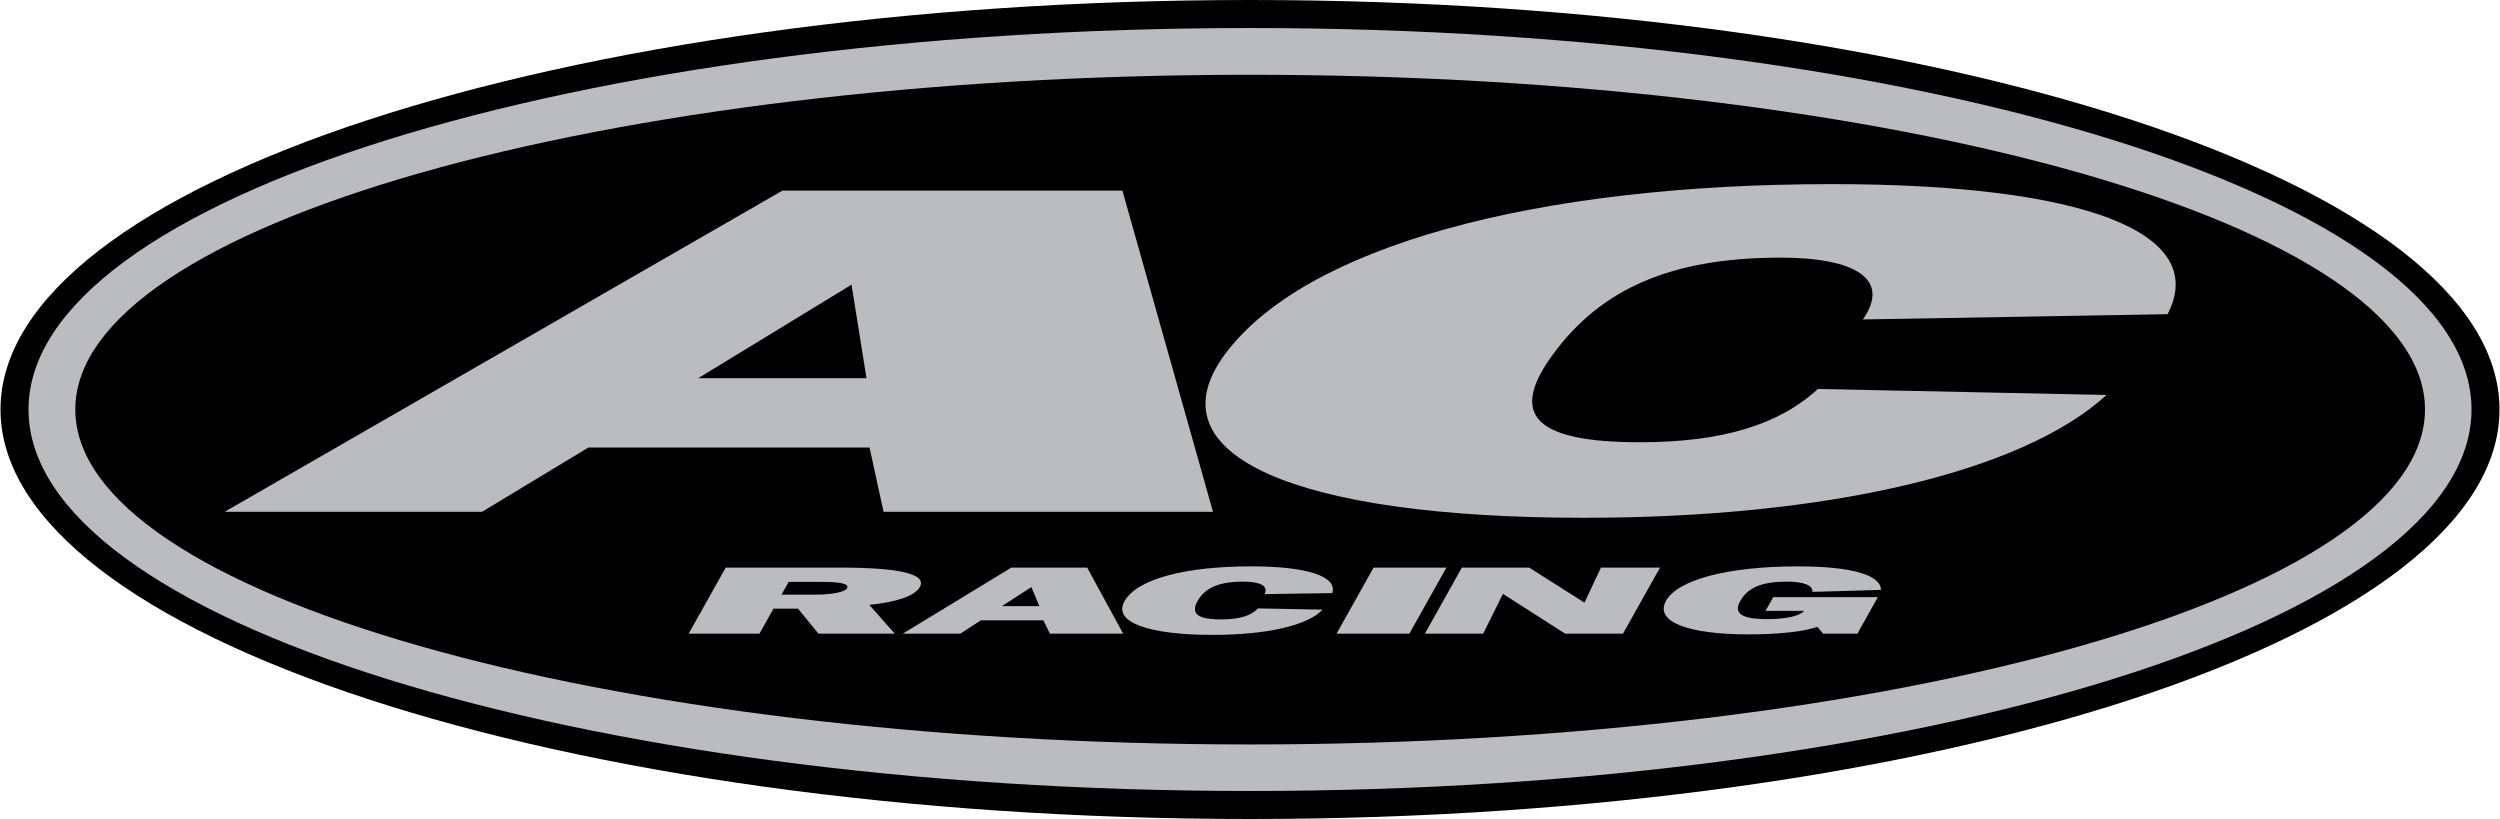
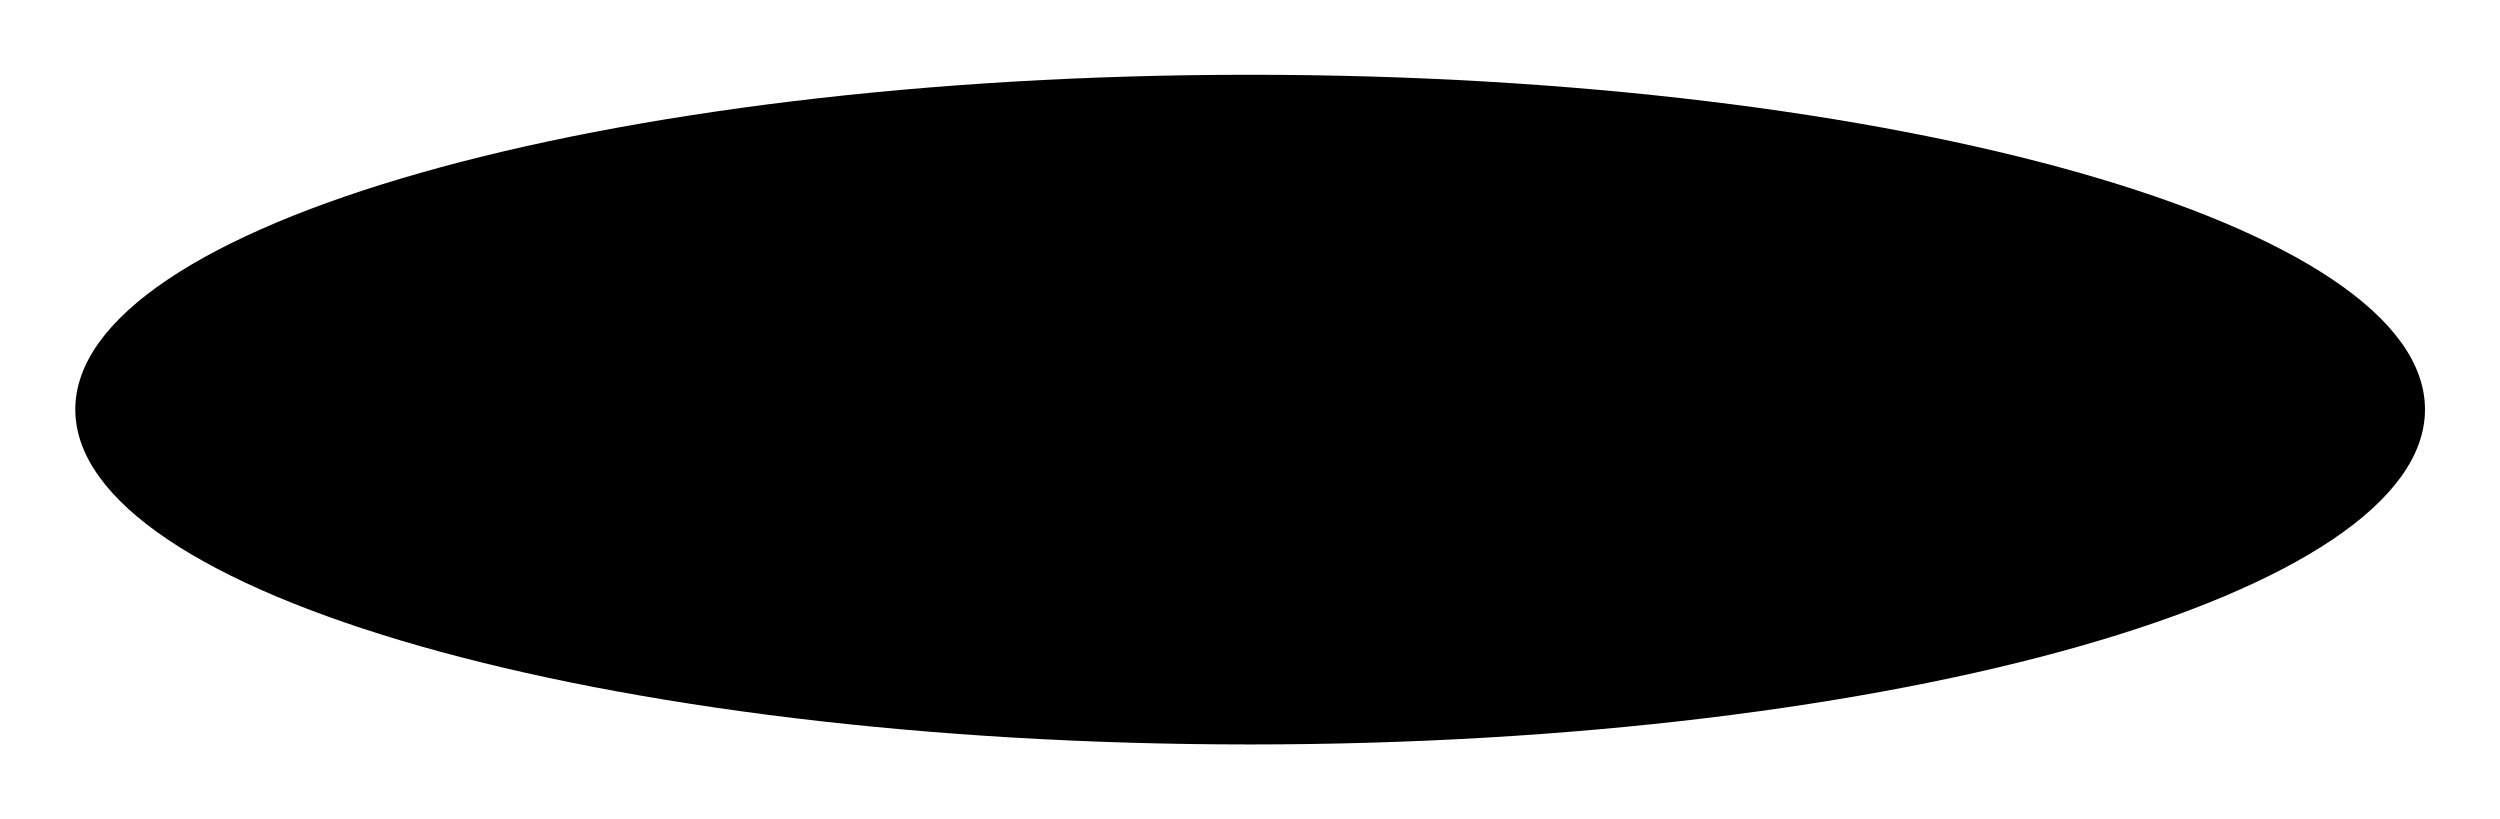
<svg xmlns="http://www.w3.org/2000/svg" width="2500" height="819" viewBox="0 0 89.909 29.466">
-   <path d="M44.955 29.466c24.759 0 44.954-6.614 44.954-14.733C89.909 6.624 69.714 0 44.955 0S0 6.624 0 14.732c0 8.12 20.196 14.734 44.955 14.734z" />
-   <path d="M44.955 1.008c24.2 0 43.947 6.165 43.947 13.724 0 7.561-19.747 13.726-43.947 13.726-24.201 0-43.947-6.165-43.947-13.726 0-7.559 19.746-13.724 43.947-13.724z" fill="#bbbcbf" />
  <path d="M44.955 2.69c23.282 0 42.273 5.41 42.273 12.042 0 6.634-18.991 12.052-42.273 12.052-23.274 0-42.264-5.418-42.264-12.052C2.691 8.1 21.681 2.69 44.955 2.69z" />
-   <path d="M24.759 22.798h2.547l.504-.9h.882l.738.9h2.745l-.917-1.036c.99-.099 1.638-.324 1.817-.639.262-.469-.711-.702-2.888-.702h-4.096l-1.332 2.377zM8.064 18.414h9.26l3.826-2.312h10.117l.504 2.312h11.852L40.364 6.857h-12.23L8.064 18.414zM32.463 22.798h2.069l.739-.479h2.25l.234.479h2.637l-1.296-2.377h-2.727l-3.906 2.377zM67.005 11.493l10.962-.189c1.53-2.944-3.032-4.68-12.077-4.68-10.711 0-18.973 2.25-21.843 6.129-2.683 3.644 2.583 5.876 12.924 5.876 8.766 0 15.776-1.647 18.801-4.419l-10.386-.216c-1.396 1.286-3.438 1.917-6.408 1.917-3.897 0-4.689-1.044-3.105-3.186 1.71-2.323 4.221-3.456 8.172-3.456 2.708.001 3.969.784 2.96 2.224zM45.478 21.375l2.438-.036c.189-.604-.909-.963-2.926-.963-2.376 0-4.112.459-4.553 1.26-.423.747.864 1.206 3.168 1.206 1.944 0 3.42-.333 3.96-.908l-2.323-.045c-.252.27-.674.396-1.332.396-.863 0-1.088-.217-.845-.657.27-.478.765-.702 1.646-.702.604-.001.919.152.767.449zM48.069 22.798h2.619l1.333-2.377h-2.62l-1.332 2.377zM51.246 22.798h2.097l.712-1.432 2.24 1.432h2.079l1.332-2.377h-2.124l-.595 1.261-1.988-1.261h-2.422l-1.331 2.377zM65.574 22.798h1.233l.737-1.315h-3.763l-.278.495h1.387l-.028.027c-.152.162-.656.27-1.287.27-.944 0-1.232-.207-.98-.656.27-.477.766-.693 1.684-.693.576 0 .936.127.909.369l2.466-.072c0-.539-1.071-.846-2.988-.846-2.511 0-4.311.478-4.742 1.232-.424.756.773 1.215 2.97 1.215 1.079 0 1.979-.098 2.474-.27l.206.244z" fill="#bbbcbf" />
-   <path d="M25.102 13.607l5.516-3.365.539 3.365h-6.055zM29.538 20.935c.701 0 1.008.071.918.233-.072.126-.513.226-1.143.226h-1.215l.261-.459h1.179zM36.027 21.808l1.062-.685.288.685h-1.35z" />
</svg>